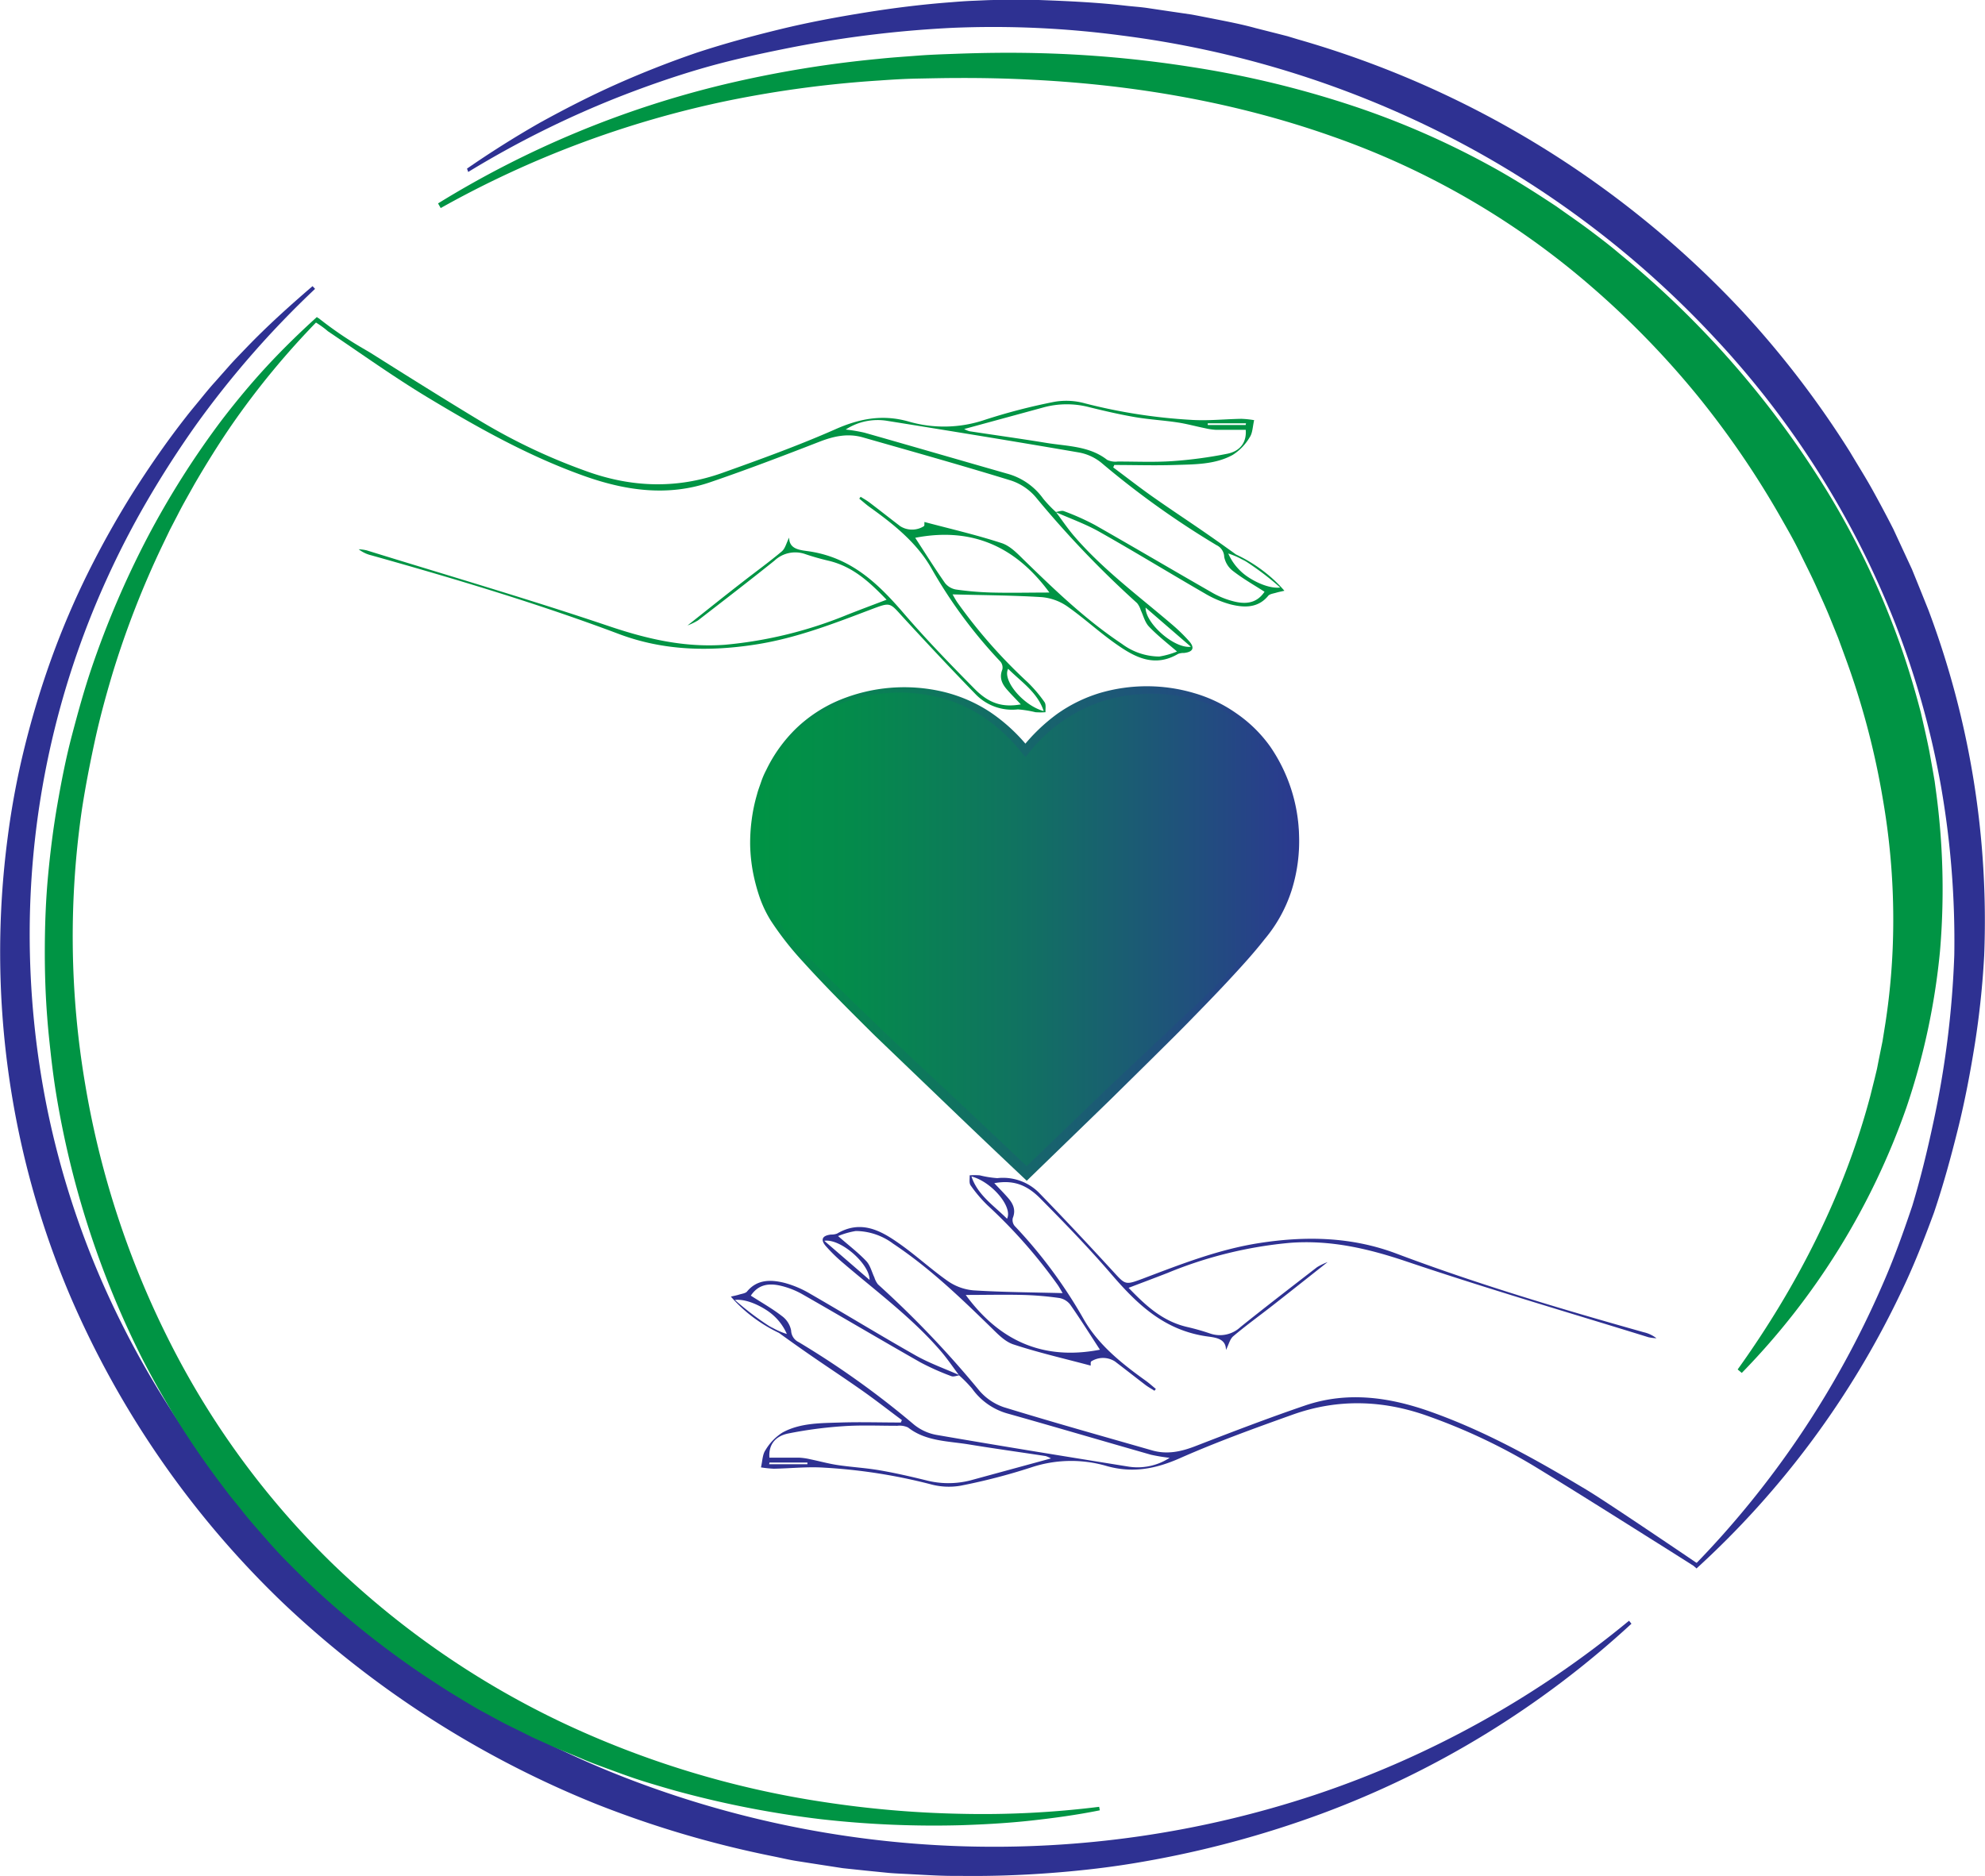
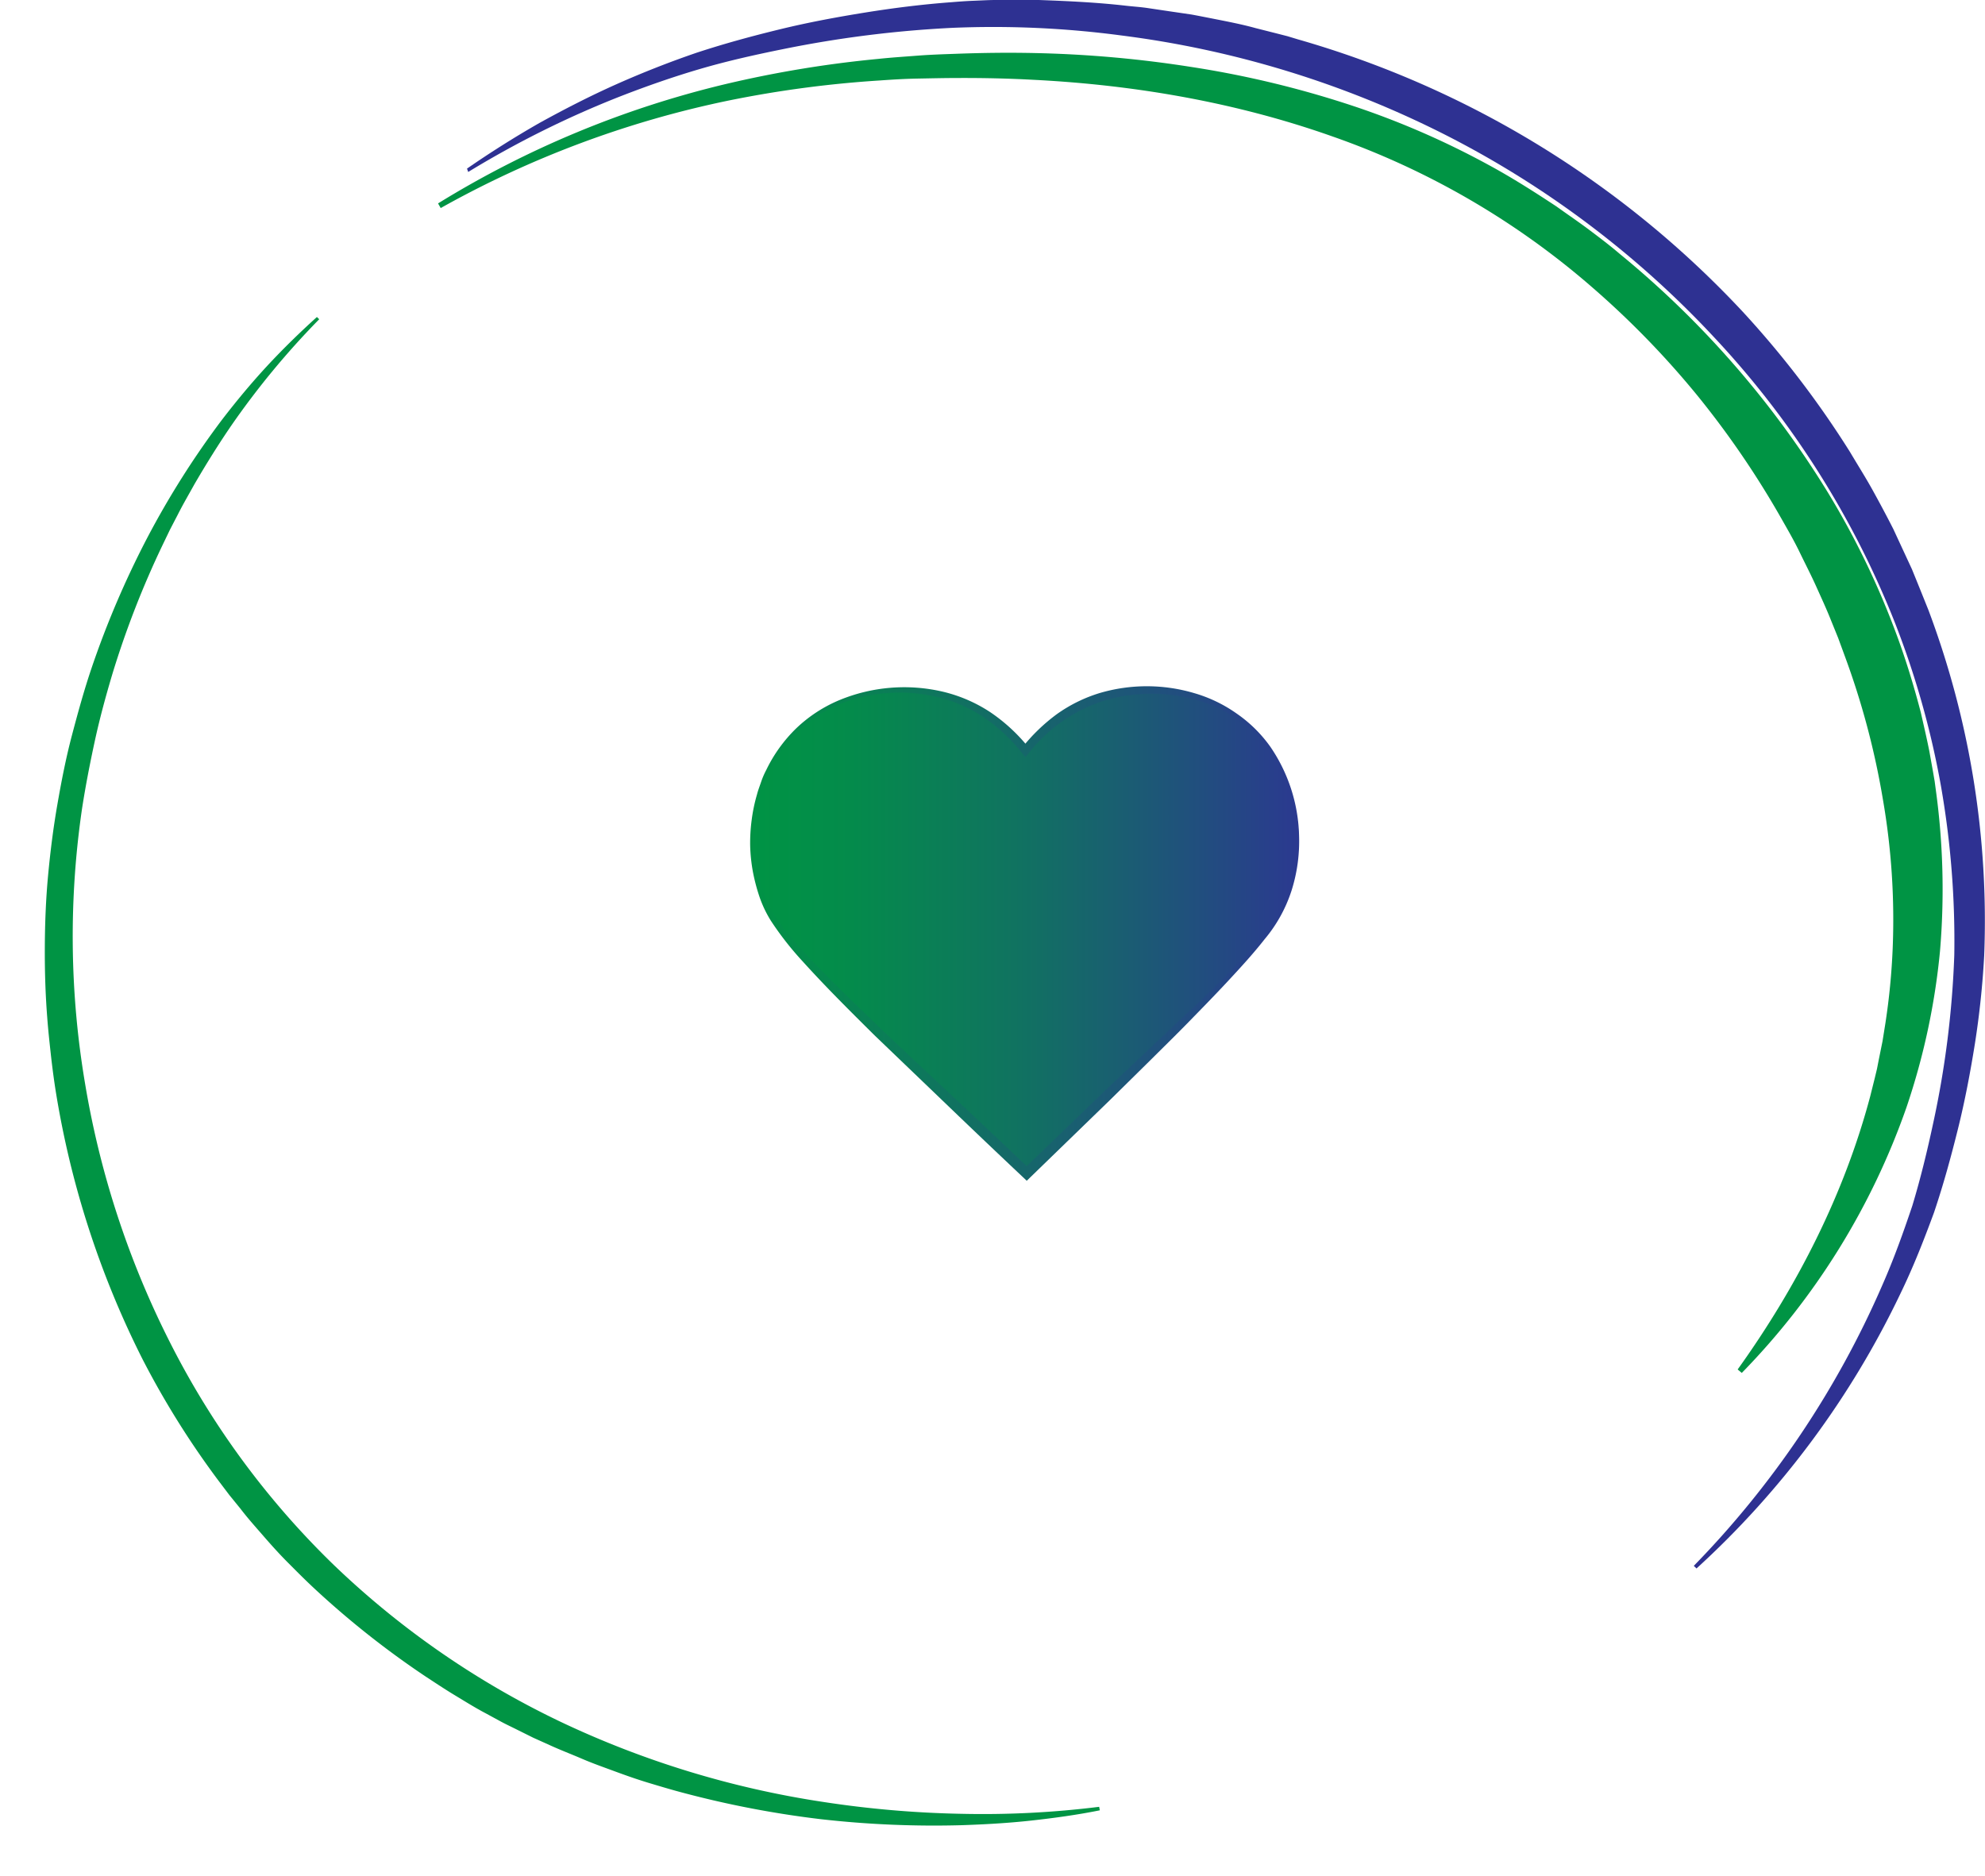
<svg xmlns="http://www.w3.org/2000/svg" id="Layer_1" data-name="Layer 1" viewBox="0 0 431.76 408.09">
  <defs>
    <style>.cls-1{fill:url(#linear-gradient);}.cls-2{fill:url(#New_Gradient_Swatch);}.cls-3{fill:#2e3192;}.cls-4{fill:#009444;}</style>
    <linearGradient id="linear-gradient" x1="197.74" y1="248.86" x2="316.62" y2="248.86" gradientUnits="userSpaceOnUse">
      <stop offset="0" stop-color="#009444" />
      <stop offset="0.18" stop-color="#048b4b" />
      <stop offset="0.48" stop-color="#107360" />
      <stop offset="0.84" stop-color="#224c80" />
      <stop offset="1" stop-color="#2b3990" />
    </linearGradient>
    <linearGradient id="New_Gradient_Swatch" x1="196.65" y1="249.26" x2="317.71" y2="249.26" gradientUnits="userSpaceOnUse">
      <stop offset="0" stop-color="#009444" />
      <stop offset="1" stop-color="#2b3990" />
    </linearGradient>
  </defs>
  <title>logoblog</title>
  <path class="cls-1" d="M316.59,227.87c-.15-3.25-.91-18.16-14.62-26.71-8.35-5.21-19.59-6.2-28.76-3.2a34.11,34.11,0,0,0-15.64,11l-.39.47-.39-.47a34.11,34.11,0,0,0-15.64-11c-9.18-3-20.41-2-28.77,3.2-13.7,8.55-14.46,23.46-14.61,26.71a35.22,35.22,0,0,0,1.72,12c2.1,6.62,5.53,11.36,26.94,32.12,9,8.77,30.48,28.91,31,29.43,0,0,21.42-20.66,30.46-29.43,21.41-20.76,24.84-25.5,26.94-32.12A35.22,35.22,0,0,0,316.59,227.87Z" transform="translate(-34.14 -46.19)" />
  <path class="cls-2" d="M316.48,227.88a37.12,37.12,0,0,0-1.79-10A31.4,31.4,0,0,0,310,209a28.71,28.71,0,0,0-7.37-6.79,29.63,29.63,0,0,0-9.14-4,35.56,35.56,0,0,0-9.9-1.08,39.25,39.25,0,0,0-5,.46,34.79,34.79,0,0,0-4.81,1.18A34.05,34.05,0,0,0,257.91,210l-.73.9-.73-.9a38.52,38.52,0,0,0-7.89-7.47,30.69,30.69,0,0,0-9.85-4.54,35.26,35.26,0,0,0-21.6,1.23,30,30,0,0,0-9.26,5.88,28.57,28.57,0,0,0-6.42,8.9c-.43.82-.71,1.7-1.07,2.55s-.62,1.74-.84,2.63a35.85,35.85,0,0,0-1.08,5.42,32.59,32.59,0,0,0,.47,11,29,29,0,0,0,4,10.15,65.89,65.89,0,0,0,7,8.51c5.08,5.4,10.45,10.56,15.82,15.72,10.8,10.25,21.75,20.34,32.5,30.64l-1.56,0,17.44-16.79,17.6-16.62a239.27,239.27,0,0,0,17-17.18C314.21,244.12,316.62,235.89,316.48,227.88Zm.22,0a35.61,35.61,0,0,1-1.62,12,31.47,31.47,0,0,1-5.86,10.61c-2.5,3.19-5.24,6.17-8,9.14s-5.58,5.85-8.4,8.74-5.71,5.72-8.57,8.56l-8.62,8.5-17.38,16.86-.78.76-.78-.74q-8.14-7.67-16.2-15.42l-16.14-15.49c-5.29-5.25-10.59-10.5-15.61-16.06a67.79,67.79,0,0,1-6.95-8.89,25.4,25.4,0,0,1-2.45-5.16,40.56,40.56,0,0,1-1.44-5.48,36.69,36.69,0,0,1-.59-5.63,38,38,0,0,1,.33-5.64A35.84,35.84,0,0,1,198.8,219c.23-.91.58-1.79.88-2.68s.67-1.76,1.11-2.59a31.91,31.91,0,0,1,6.57-9.13,30.7,30.7,0,0,1,9.43-6.14,36.88,36.88,0,0,1,22.27-1.84,32.3,32.3,0,0,1,10.47,4.49,38.07,38.07,0,0,1,8.38,7.74h-1.46a39.59,39.59,0,0,1,7.49-7.25,32.17,32.17,0,0,1,9.37-4.64,36.29,36.29,0,0,1,20.55,0,30.8,30.8,0,0,1,9.29,4.47,29.55,29.55,0,0,1,7.3,7.2A35.76,35.76,0,0,1,316.7,227.87Z" transform="translate(-34.14 -46.19)" />
-   <path class="cls-3" d="M242.78,345.4c-1.31-1.74-2.52-3.55-3.94-5.21-6.2-7.23-14-13-21.26-19.21a35.71,35.71,0,0,1-3.79-3.69c-1.26-1.44-.81-2.32,1.12-2.54a3.5,3.5,0,0,0,1.29-.2c5.07-3,9.34-.78,13.3,2,3.76,2.6,7.09,5.72,10.83,8.34a11.54,11.54,0,0,0,5.54,2c6.37.4,12.76.43,19.4.6-.34-.57-.66-1.19-1.06-1.77a111.93,111.93,0,0,0-15.28-17.34,29.47,29.47,0,0,1-3.66-4.32c-.39-.54-.17-1.45-.22-2.19a14.72,14.72,0,0,1,2.2,0,22.36,22.36,0,0,0,3.81.61,11.05,11.05,0,0,1,9,3.1c5.5,5.66,10.88,11.4,16.2,17.2,2.71,2.94,2.6,3,6.54,1.53,8.2-3.11,16.37-6.32,25.2-7.7,10.17-1.59,20.16-1.38,29.87,2.28,17.59,6.63,35.63,12,53.8,17.11a7,7,0,0,1,2.77,1.31,10.91,10.91,0,0,1-1.73-.22c-17.56-5.44-35.24-10.61-52.63-16.48-8.3-2.8-16.48-4.72-25.32-4.06a91.25,91.25,0,0,0-26.65,6.55c-2.77,1.08-5.55,2.12-8.49,3.24,3.64,3.76,7.28,7.24,12.71,8.51,1.7.39,3.39.87,5,1.42a6.54,6.54,0,0,0,6.65-1.42c5.48-4.4,11.06-8.69,16.63-13a14.24,14.24,0,0,1,2.3-1.11c-4.21,3.33-8.05,6.38-11.92,9.41-2.86,2.24-5.82,4.37-8.59,6.71-.78.66-1,1.87-1.6,3,0-2.36-2-2.67-3.87-2.92-9.52-1.26-15.47-7.07-21.08-13.59-4.88-5.68-10.13-11.1-15.44-16.46-3.18-3.21-6.16-4-10-3.32,1,1.08,2,2.07,2.89,3.09,1.19,1.32,1.86,2.71,1.13,4.5a2,2,0,0,0,.44,1.75,104.25,104.25,0,0,1,15,20.28c3.16,5.52,8.17,9.55,13.43,13.32.79.56,1.5,1.21,2.25,1.82l-.3.4c-.67-.43-1.38-.82-2-1.29-2.21-1.69-4.39-3.41-6.6-5.09a4.79,4.79,0,0,0-5.16,0c-.17.14-.08.55-.12.91-5.6-1.5-11.3-2.8-16.8-4.61-1.92-.63-3.51-2.37-5-3.82-6.63-6.46-13.31-12.87-21.17-18.1a13.72,13.72,0,0,0-8.11-2.75,17.46,17.46,0,0,0-3.86,1.1c2.35,2.05,4.4,3.61,6.13,5.44.88.94,1.19,2.34,1.76,3.54a4.6,4.6,0,0,0,.8,1.54,216.63,216.63,0,0,1,22,23.06,12.19,12.19,0,0,0,5.37,3.65c10.7,3.29,21.49,6.31,32.27,9.4,3.25.93,6.29.27,9.39-.93,7.9-3.06,15.82-6.1,23.85-8.84,9.23-3.14,18.38-1.82,27.3,1.35,12.19,4.33,23.3,10.59,34.18,17.14,2.83,1.71,11.57,7.55,21.63,14.35l2.44,1.66-.52.71-3.53-2.24c-3.88-2.46-6.79-4.27-7.65-4.82-8.06-5.07-16.12-10.15-24.26-15.11a127.44,127.44,0,0,0-22.29-10.54c-10-3.7-20-4.08-30-.51-8.26,2.95-16.53,5.94-24.51,9.47-5.25,2.32-10.25,3.29-15.88,1.72a27.53,27.53,0,0,0-16.58.32,131.21,131.21,0,0,1-15.22,3.94,15.07,15.07,0,0,1-6.67-.34,119.67,119.67,0,0,0-23-3.58c-3.65-.25-7.34.17-11,.23a25,25,0,0,1-2.78-.29c.34-1.47.32-2.82,1-3.79a11.41,11.41,0,0,1,3.66-3.78c3.85-2.12,8.31-2.05,12.62-2.19s8.76,0,13.14,0l.23-.53c-2.88-2.14-5.7-4.35-8.64-6.42-5.91-4.15-9.44-6.31-16.94-11.71-1.5-1.07-2.71-2-3.46-2.51a14.71,14.71,0,0,0,2.38,1.3,13,13,0,0,0,1.64.61,11.82,11.82,0,0,0-4.4-5.17c-2.26-1.48-4.94-2.47-6.9-2.23a59.91,59.91,0,0,0,5,4,63.3,63.3,0,0,0,5.88,3.75A33.09,33.09,0,0,1,197,332a31.38,31.38,0,0,1-3.89-3.75c.63-.15,1.23-.26,1.8-.44s1.38-.27,1.71-.66c2.21-2.68,5.19-2.63,8.19-1.88a22.3,22.3,0,0,1,5.55,2.36c7.72,4.45,15.31,9.1,23.07,13.49,3,1.67,6.29,2.84,9.45,4.24-.61.08-1.32.39-1.8.2a54.91,54.91,0,0,1-6.73-3c-8.62-4.9-17.15-9.95-25.75-14.86A17.94,17.94,0,0,0,204,325.9c-3.08-.74-5.11,0-6.55,2.14,2.27,1.46,4.65,2.8,6.77,4.44a5.08,5.08,0,0,1,2,3.15,2.89,2.89,0,0,0,1.66,2.53,190.12,190.12,0,0,1,25.05,17.92,10.76,10.76,0,0,0,5,2.27c13.83,2.39,27.68,4.63,41.53,6.86a12.8,12.8,0,0,0,9.09-1.89,38.53,38.53,0,0,1-4.06-.67c-10.35-2.95-20.68-6-31-8.91a14.15,14.15,0,0,1-7.92-5.49A29.53,29.53,0,0,0,242.78,345.4ZM201.5,363.29c2.3,0,4.42,0,6.54,0a13.58,13.58,0,0,1,2.36.35c2,.41,3.92.95,5.91,1.25,3,.45,6.12.62,9.14,1.14,3.38.58,6.72,1.35,10,2.15a19.33,19.33,0,0,0,9.76.05l17.53-4.78a7,7,0,0,0-1.14-.51c-5.57-.85-11.14-1.62-16.69-2.53-4.56-.75-9.4-.66-13.26-3.69a4.27,4.27,0,0,0-2.32-.37c-4,0-8-.18-11.89.1a91.59,91.59,0,0,0-11.91,1.59C202.57,358.67,201.29,360.67,201.5,363.29Zm71.89-23.49c-2.13-3.27-4.22-6.6-6.47-9.82a3.88,3.88,0,0,0-2.38-1.43,69.39,69.39,0,0,0-7.88-.66c-4.12-.1-8.25,0-12.46,0C251.33,337.63,260.75,342.25,273.39,339.8Zm-20.21-28.49c1.31-2.53-3.31-8.05-7.74-9.2C246.81,306.21,250.34,308.46,253.18,311.31Zm-29.9,13.31c.06-3.42-6.26-9.05-9.85-8.51Zm-21.77,39.73-.07.36h8.32l0-.36Z" transform="translate(-34.14 -46.19)" />
-   <path class="cls-4" d="M263.82,157.58c1.31,1.74,2.52,3.55,3.94,5.21,6.2,7.23,14,13,21.26,19.21a36.72,36.72,0,0,1,3.79,3.69c1.26,1.44.81,2.33-1.12,2.54a3.53,3.53,0,0,0-1.29.2c-5.07,3-9.34.78-13.3-2-3.76-2.6-7.09-5.72-10.83-8.34a11.54,11.54,0,0,0-5.54-2c-6.37-.4-12.76-.42-19.4-.6.34.57.66,1.19,1.06,1.77a112,112,0,0,0,15.28,17.35,29.92,29.92,0,0,1,3.66,4.31c.39.55.17,1.46.22,2.2a14.71,14.71,0,0,1-2.2,0,23.39,23.39,0,0,0-3.81-.61,11.07,11.07,0,0,1-9-3.1c-5.5-5.65-10.88-11.4-16.2-17.19-2.7-3-2.59-3-6.54-1.53-8.2,3.11-16.37,6.31-25.2,7.69-10.17,1.59-20.16,1.38-29.87-2.28-17.59-6.62-35.63-12-53.8-17.1a7.28,7.28,0,0,1-2.77-1.32,9.74,9.74,0,0,1,1.73.23c17.56,5.44,35.24,10.6,52.64,16.47,8.29,2.8,16.47,4.72,25.31,4.07a91.89,91.89,0,0,0,26.65-6.55c2.77-1.09,5.55-2.13,8.49-3.25-3.64-3.76-7.28-7.24-12.71-8.5-1.7-.4-3.39-.88-5-1.43a6.57,6.57,0,0,0-6.66,1.42c-5.48,4.4-11.06,8.69-16.63,13a13.45,13.45,0,0,1-2.3,1.11c4.21-3.32,8-6.38,11.92-9.41,2.86-2.24,5.82-4.37,8.59-6.7.78-.67,1-1.88,1.6-3,0,2.36,2,2.67,3.87,2.92,9.52,1.26,15.47,7.06,21.08,13.58,4.89,5.68,10.14,11.1,15.44,16.46,3.18,3.21,6.16,4,10,3.32-1-1.08-2-2.07-2.89-3.09-1.19-1.31-1.86-2.7-1.13-4.49a2,2,0,0,0-.44-1.75,104.62,104.62,0,0,1-15-20.29c-3.15-5.52-8.17-9.55-13.43-13.31-.79-.57-1.5-1.22-2.25-1.83l.3-.4c.67.43,1.38.82,2,1.3,2.21,1.68,4.39,3.4,6.6,5.09a4.81,4.81,0,0,0,5.16,0c.17-.15.08-.56.12-.91,5.6,1.49,11.3,2.8,16.8,4.6,1.92.63,3.51,2.37,5,3.82,6.64,6.46,13.31,12.88,21.17,18.11a13.71,13.71,0,0,0,8.11,2.74,17.94,17.94,0,0,0,3.86-1.09c-2.35-2-4.4-3.62-6.13-5.45-.88-.94-1.19-2.34-1.76-3.53a4.56,4.56,0,0,0-.8-1.55,217.5,217.5,0,0,1-22-23,12.06,12.06,0,0,0-5.37-3.65c-10.7-3.3-21.49-6.32-32.27-9.4-3.25-.93-6.29-.28-9.39.92-7.9,3.07-15.82,6.1-23.85,8.84-9.23,3.15-18.38,1.82-27.3-1.34-12.19-4.33-23.3-10.59-34.18-17.15-7.42-4.48-14.45-9.52-21.63-14.35l-.49-.41a21.39,21.39,0,0,0-2.45-1.69l.82-.82c.77.61,2.07,1.62,3.73,2.79,3.71,2.63,6.74,4.25,7.65,4.82C122.75,128,130.81,133.06,139,138a128.2,128.2,0,0,0,22.29,10.55c10,3.7,20,4.08,30,.5,8.26-2.95,16.53-5.94,24.51-9.46,5.25-2.33,10.25-3.3,15.88-1.73a27.61,27.61,0,0,0,16.58-.31,129.27,129.27,0,0,1,15.22-3.95,15.07,15.07,0,0,1,6.67.34,119.67,119.67,0,0,0,23,3.58c3.65.25,7.34-.16,11-.22a20.83,20.83,0,0,1,2.78.29c-.34,1.46-.32,2.81-1,3.78a11.31,11.31,0,0,1-3.66,3.78c-3.85,2.12-8.31,2.05-12.62,2.19s-8.76,0-13.14,0l-.23.53c2.88,2.14,5.7,4.35,8.64,6.42,5.91,4.15,9.44,6.32,16.94,11.71,1.5,1.07,2.71,2,3.46,2.51a14.71,14.71,0,0,0-2.38-1.3,17,17,0,0,0-1.64-.61,11.88,11.88,0,0,0,4.4,5.18c2.26,1.47,4.94,2.46,6.9,2.22a57.93,57.93,0,0,0-5-4,61.28,61.28,0,0,0-5.88-3.75,32.57,32.57,0,0,1,7.9,4.7,30,30,0,0,1,3.89,3.75c-.63.15-1.23.26-1.8.43s-1.38.27-1.71.66c-2.2,2.69-5.19,2.63-8.19,1.88a22.27,22.27,0,0,1-5.55-2.35c-7.72-4.46-15.31-9.11-23.07-13.49-3-1.68-6.29-2.85-9.45-4.25.61-.08,1.32-.39,1.81-.2a54,54,0,0,1,6.72,3c8.62,4.9,17.15,9.94,25.75,14.86a18.28,18.28,0,0,0,4.62,1.81c3.08.74,5.11,0,6.55-2.13-2.27-1.46-4.65-2.81-6.77-4.45a5.06,5.06,0,0,1-2-3.14,2.9,2.9,0,0,0-1.66-2.54,190.12,190.12,0,0,1-25.05-17.92,10.76,10.76,0,0,0-5-2.27c-13.82-2.38-27.68-4.63-41.53-6.85a12.74,12.74,0,0,0-9.09,1.88,35.87,35.87,0,0,1,4.06.68c10.35,2.94,20.68,5.95,31,8.9a14.19,14.19,0,0,1,7.92,5.49A28.4,28.4,0,0,0,263.82,157.58Zm41.28-17.89c-2.3,0-4.42,0-6.54,0a13.6,13.6,0,0,1-2.36-.36c-2-.4-3.91-.94-5.91-1.24-3-.46-6.12-.63-9.14-1.14-3.38-.58-6.72-1.35-10-2.16a19.33,19.33,0,0,0-9.76-.05l-17.53,4.78A6.16,6.16,0,0,0,245,140c5.57.85,11.14,1.62,16.69,2.53,4.56.75,9.4.66,13.26,3.69a4.18,4.18,0,0,0,2.32.37c4,0,7.95.18,11.89-.09a93.36,93.36,0,0,0,11.91-1.6C304,144.31,305.31,142.32,305.1,139.69Zm-71.89,23.49c2.13,3.27,4.22,6.6,6.47,9.83a3.91,3.91,0,0,0,2.39,1.42,66.82,66.82,0,0,0,7.87.66c4.12.1,8.25,0,12.46,0C255.27,165.36,245.85,160.73,233.21,163.18Zm20.21,28.5c-1.31,2.52,3.31,8,7.74,9.2C259.79,196.77,256.26,194.52,253.42,191.68Zm29.9-13.32c-.06,3.42,6.26,9,9.85,8.52Zm21.77-39.72.07-.37h-8.32l0,.37Z" transform="translate(-34.14 -46.19)" />
-   <path class="cls-3" d="M389,399.41a203.85,203.85,0,0,1-67.49,41.36,221.71,221.71,0,0,1-38.76,10.41c-6.61,1.17-13.3,1.94-20,2.45s-13.44.73-20.17.63c-3.37.05-6.73-.18-10.1-.35-1.68-.1-3.37-.15-5-.29l-5-.5-5-.53-5-.77-5-.78c-1.67-.26-3.31-.66-5-1a224.2,224.2,0,0,1-38.89-11.5,216.49,216.49,0,0,1-68.08-43.83,203.79,203.79,0,0,1-46.13-66.66A191.2,191.2,0,0,1,35.8,228.44a174,174,0,0,1,3.73-19.88,195.13,195.13,0,0,1,5.86-19.3,180.29,180.29,0,0,1,7.91-18.51q4.48-9,9.8-17.48c3.58-5.63,7.37-11.11,11.47-16.34,1-1.3,2.09-2.58,3.14-3.87s2.09-2.57,3.21-3.8l3.29-3.72c1.11-1.23,2.27-2.41,3.42-3.61,4.58-4.78,9.5-9.2,14.49-13.49l.55.59a205.5,205.5,0,0,0-25.84,29.52q-5.68,8-10.64,16.51t-9,17.47a186.47,186.47,0,0,0-16.59,76.16,191.83,191.83,0,0,0,3.87,39A188.75,188.75,0,0,0,56.33,325a197.49,197.49,0,0,0,44.73,63.82,210.39,210.39,0,0,0,65.37,42.6,221.53,221.53,0,0,0,153.7,5.23,213.3,213.3,0,0,0,68.34-37.89Z" transform="translate(-34.14 -46.19)" />
  <path class="cls-3" d="M135.72,82.87q7.65-5.3,15.77-9.94c5.44-3,11-5.86,16.72-8.41s11.56-4.84,17.45-6.86c6.09-2,12.06-3.62,18.18-5.11s12.26-2.63,18.47-3.63,12.47-1.78,18.78-2.25c1.58-.13,3.16-.25,4.75-.31s3.18-.16,4.76-.17l9.49,0c6.32.23,12.66.52,19,1.25,1.57.18,3.16.27,4.73.51l4.71.7,4.71.69c1.56.28,3.12.6,4.68.9,3.11.62,6.24,1.21,9.31,2.06l4.62,1.17,2.31.59,2.28.69a212.19,212.19,0,0,1,96.81,59.3,208.17,208.17,0,0,1,23.29,30.47c1.63,2.76,3.35,5.46,4.9,8.26s3.06,5.63,4.51,8.48L450,170c1.23,3,2.41,5.94,3.6,8.91a192.13,192.13,0,0,1,12.12,75.22,189.73,189.73,0,0,1-2,19c-1,6.27-2.17,12.47-3.69,18.59s-3.16,12.13-5.22,18.24c-2.21,6-4.49,11.83-7.25,17.52a194,194,0,0,1-44.41,59.91l-.59-.57a203.53,203.53,0,0,0,41-61.05c2.49-5.64,4.57-11.45,6.53-17.28,1.78-5.89,3.24-11.89,4.53-17.92a206.42,206.42,0,0,0,4.6-36.62,195.21,195.21,0,0,0-2.9-36.76,188.07,188.07,0,0,0-10-35.51,196.08,196.08,0,0,0-39.23-62,209.92,209.92,0,0,0-58.68-44.21,215.9,215.9,0,0,0-70.32-21.56,211.48,211.48,0,0,0-36.88-1.66,244.78,244.78,0,0,0-36.66,4.61c-6,1.21-12.08,2.56-18,4.29s-11.75,3.77-17.48,6a212.89,212.89,0,0,0-33.09,16.45Z" transform="translate(-34.14 -46.19)" />
  <path class="cls-4" d="M273.36,440c-4.95,1-10,1.69-15,2.24s-10.08.83-15.15,1a218.45,218.45,0,0,1-30.45-1.3,215.5,215.5,0,0,1-30.11-5.77c-2.47-.65-4.93-1.39-7.39-2.13s-4.88-1.59-7.29-2.48-4.84-1.74-7.21-2.76-4.77-1.93-7.1-3l-3.53-1.59-3.46-1.72c-1.15-.58-2.32-1.12-3.46-1.73l-3.4-1.85c-2.29-1.2-4.48-2.58-6.69-3.91s-4.36-2.77-6.53-4.19a194.13,194.13,0,0,1-24.31-19.28c-1.89-1.77-3.72-3.61-5.55-5.45s-3.57-3.77-5.27-5.73-3.44-3.89-5-5.94l-2.44-3-2.35-3.11a187.33,187.33,0,0,1-16.5-26.38,199.49,199.49,0,0,1-19-58.93c-.39-2.55-.72-5.12-1-7.67s-.56-5.13-.75-7.71c-.41-5.18-.56-10.36-.53-15.52s.23-10.33.71-15.46,1.12-10.25,2-15.32,1.86-10.13,3.17-15.1,2.67-9.93,4.32-14.79a200.63,200.63,0,0,1,12.06-28.2,188,188,0,0,1,16.33-25.79c3.08-4,6.35-7.95,9.79-11.66s7.07-7.24,10.8-10.62l.5.49a175.71,175.71,0,0,0-19.13,23.14c-2.83,4.13-5.47,8.39-8,12.73-1.21,2.19-2.48,4.35-3.61,6.59l-1.73,3.33-1.63,3.39a200.54,200.54,0,0,0-10.89,28c-1.43,4.8-2.75,9.64-3.81,14.53S52.78,217,52,222a191.79,191.79,0,0,0,.63,59.83,195.61,195.61,0,0,0,18.7,56.81,181.15,181.15,0,0,0,35.5,48.07,188.12,188.12,0,0,0,49.17,34,204.31,204.31,0,0,0,57.28,17.48,225.8,225.8,0,0,0,29.94,2.57,204.58,204.58,0,0,0,30-1.52Z" transform="translate(-34.14 -46.19)" />
  <path class="cls-4" d="M129.42,90.44a213.35,213.35,0,0,1,62.29-25.9A244.4,244.4,0,0,1,225.19,59c2.82-.3,5.65-.48,8.48-.7s5.67-.31,8.48-.41c5.64-.21,11.32-.28,17-.16a253,253,0,0,1,33.95,3,215.66,215.66,0,0,1,33.31,7.84A180.53,180.53,0,0,1,358,82.11c5.06,2.74,9.91,5.84,14.7,9,2.33,1.68,4.72,3.29,7,5s4.59,3.46,6.78,5.33a206.39,206.39,0,0,1,45.23,51.86,178.46,178.46,0,0,1,15.07,31.25c2,5.44,3.69,11,5.16,16.64.64,2.83,1.31,5.66,1.87,8.51l.77,4.3.37,2.14.29,2.17a158.85,158.85,0,0,1,.87,34.8,150.3,150.3,0,0,1-7.27,33.91A156.64,156.64,0,0,1,413,344.85l-.9-.75c13.07-18.23,23.21-38.27,28.83-59.41l1-4,.48-2,.39-2,.81-4,.64-4a147,147,0,0,0,1.57-16.2,153,153,0,0,0-2.12-32.35,171.15,171.15,0,0,0-8.34-31.35l-1.4-3.82-1.53-3.77c-1-2.53-2.15-5-3.26-7.47s-2.37-4.89-3.55-7.34-2.54-4.81-3.89-7.18a196,196,0,0,0-18.41-27,191.69,191.69,0,0,0-22.86-23.52,173.06,173.06,0,0,0-56.53-32.83c-20.75-7.35-42.81-11.19-65-12.31-5.55-.3-11.1-.42-16.68-.39-2.8,0-5.57.07-8.35.12s-5.55.21-8.32.41a241.42,241.42,0,0,0-33.09,4.4A218.26,218.26,0,0,0,130,91.45Z" transform="translate(-34.14 -46.19)" />
</svg>